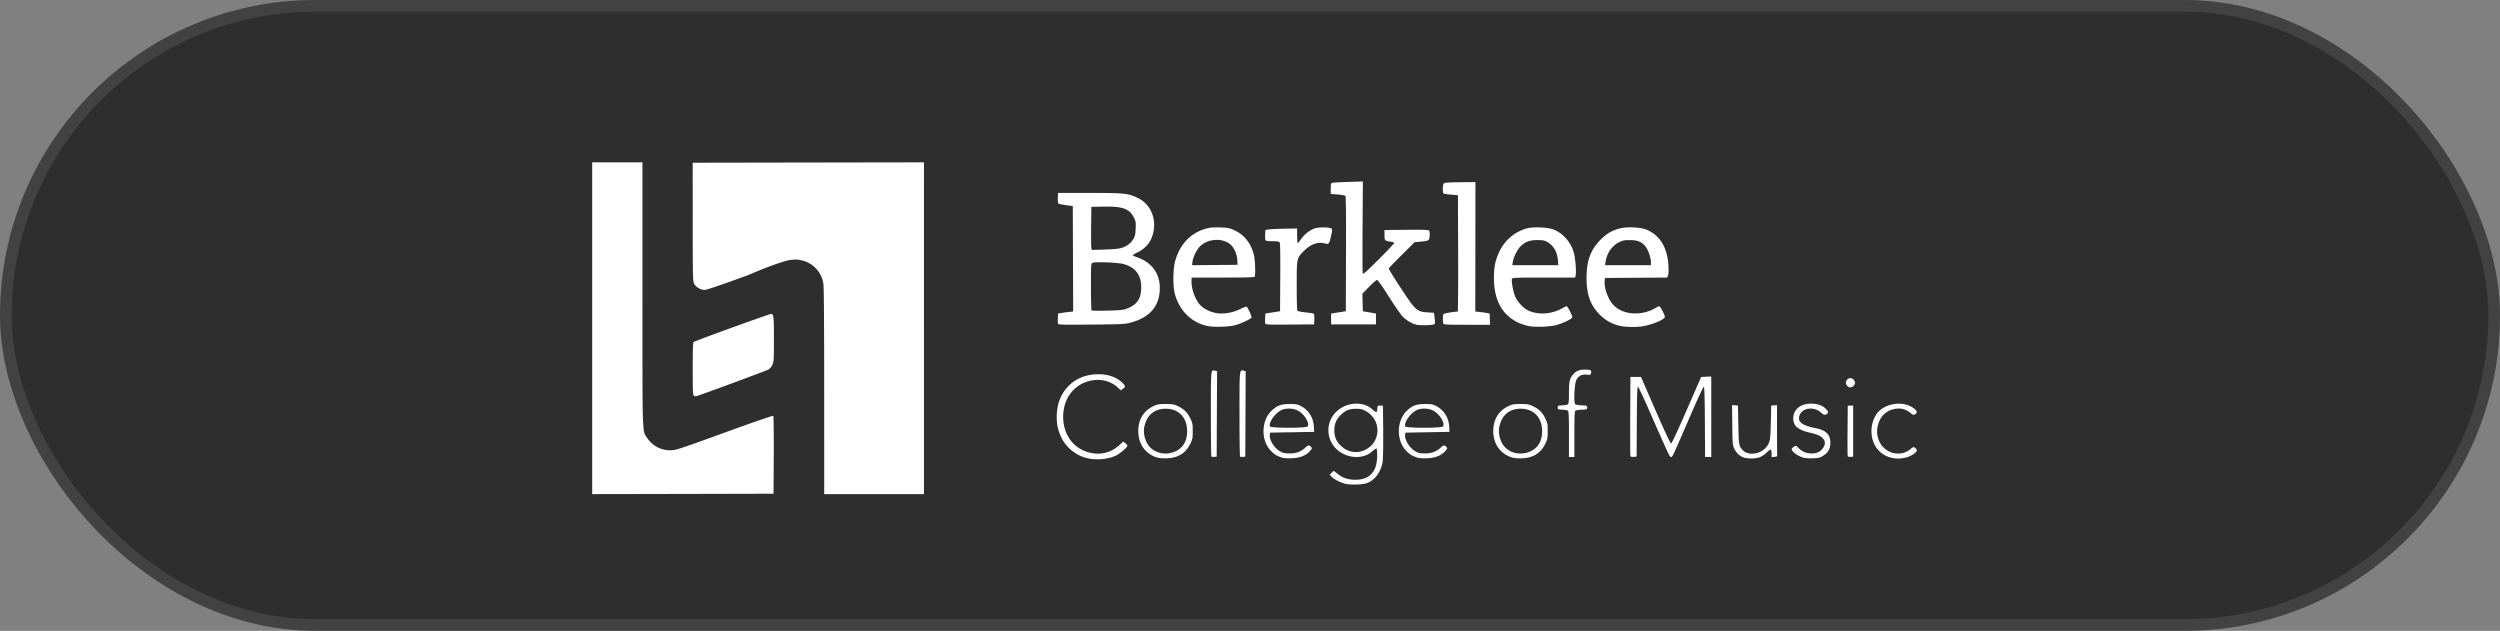
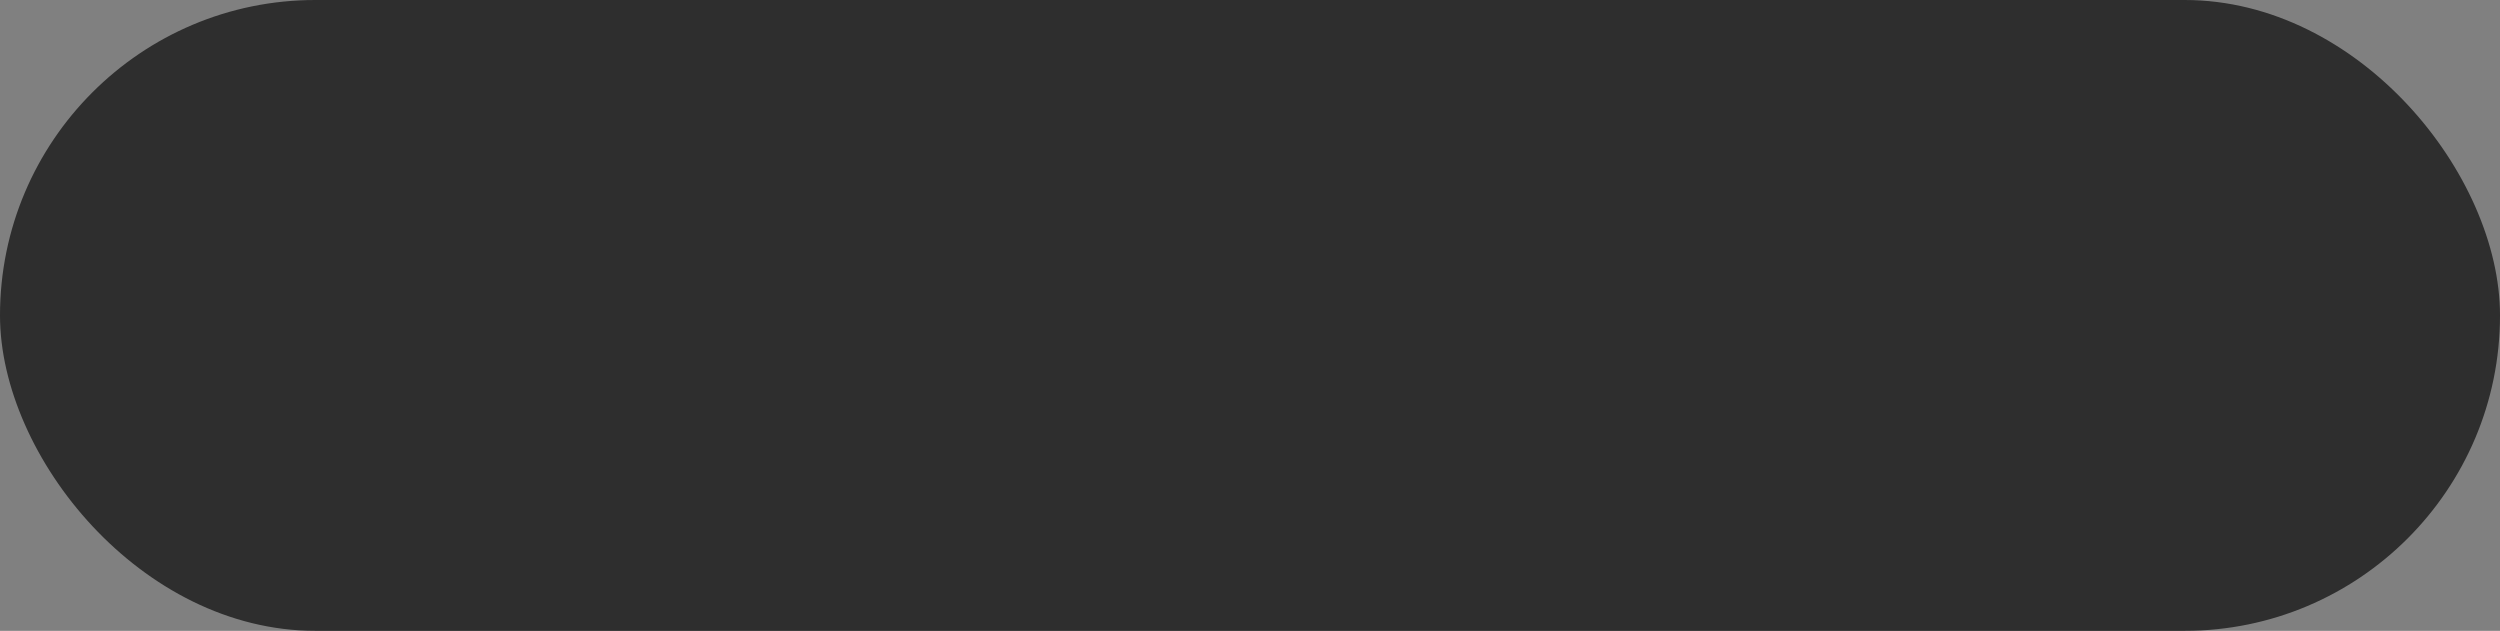
<svg xmlns="http://www.w3.org/2000/svg" width="214" height="54" viewBox="0 0 214 54" fill="none">
  <rect x="0" y="0" width="214" height="54" fill="#808080" stroke="none" />
  <rect width="214" height="54" rx="27" fill="#191919" fill-opacity=".8" />
-   <rect x=".5" y=".5" width="213" height="53" rx="26.5" stroke="#fff" stroke-opacity=".1" />
  <g clip-path="url(#clip0_1101_138)" fill="#fff">
-     <path d="M79.092 13.896l-9.899.016-9.899.017.003 5.062c.002 4.77.01 5.076.123 5.297.15.288.554.529.893.53.166.001 1.45-.436 3.74-1.273 0 0 2.28-1.004 3.487-1.274.194-.044.596-.054.596-.054.184-.005.65.08.96.228a2.418 2.418 0 0 1 1.385 1.847c.046.284.07 3.402.07 9.216l.001 8.789h8.54V13.896zm-28.4 0v28.4l7.762-.015 7.762-.018.017-3.305c.009-1.819-.009-3.332-.04-3.363-.031-.032-1.9.613-4.188 1.445-3.876 1.41-4.16 1.502-4.595 1.505a2.354 2.354 0 0 1-2.002-1.04c-.442-.658-.414.168-.414-12.3V13.897h-4.303zm15.306 12.976c-.14 0-6.503 2.306-6.618 2.4-.063.05-.082.593-.082 2.305 0 2.033.01 2.245.112 2.302.061.034.143.053.182.04.634-.198 6.04-2.197 6.19-2.289.117-.07.266-.25.337-.407.116-.255.127-.45.128-2.187.002-1.941-.024-2.164-.249-2.164zM103.319 27.898c-1.354-.307-2.364-1.314-2.754-2.747-.176-.644-.161-2.109.028-2.8.399-1.466 1.367-2.46 2.725-2.801.313-.08.625-.1 1.158-.08.655.025.779.05 1.208.248.83.383 1.417 1.132 1.649 2.105.109.456.153 1.717.065 1.86-.036.057-.748.077-2.726.077h-2.677v.35c0 .665.31 1.514.726 1.988.285.324.892.624 1.43.707.623.096 1.392-.04 2.028-.357.258-.128.496-.218.528-.198.11.068.46.835.424.93-.047.123-.888.518-1.396.655-.56.152-1.873.186-2.416.063zm2.597-5.627c-.026-.55-.312-1.151-.673-1.413-.738-.535-1.983-.39-2.591.304-.271.309-.534.88-.576 1.252l-.032.29 1.945-.018 1.945-.018-.018-.397zm24.91 5.633c-1.929-.445-2.946-1.857-2.946-4.091 0-.97.122-1.555.479-2.303.482-1.01 1.434-1.772 2.486-1.99.557-.116 1.689-.05 2.132.124.799.314 1.45 1.039 1.724 1.919.145.465.25 1.708.171 2.023l-.043.174h-2.682c-2.421 0-2.686.01-2.724.109-.061.157.085 1.007.248 1.441.182.488.741 1.099 1.176 1.286.891.383 1.979.3 2.913-.222.161-.09.319-.164.35-.164.032 0 .162.207.289.46.219.435.225.465.117.574-.153.153-.821.451-1.309.585-.548.15-1.875.192-2.381.075zm2.533-5.62c-.058-.733-.392-1.294-.944-1.59-.211-.114-.38-.143-.828-.144-.647 0-1.038.148-1.439.55-.27.27-.588.914-.652 1.32l-.044.281h3.941l-.034-.418zm5.331 5.614a3.425 3.425 0 0 1-1.742-.954c-.812-.82-1.139-1.724-1.139-3.15 0-1.478.347-2.424 1.204-3.28.539-.537.969-.786 1.67-.966.592-.151 1.739-.098 2.239.104 1.149.464 1.804 1.523 1.894 3.062.025.427.013.75-.032.864l-.071.181-2.667.017-2.666.018-.02.273c-.048.65.318 1.613.79 2.086.827.826 2.431.908 3.607.184.113-.07.236-.127.272-.127.088 0 .481.745.481.91 0 .221-1.004.652-1.882.808-.527.093-1.434.079-1.938-.03zm2.629-5.455c0-.39-.236-1.068-.468-1.35-.334-.402-.661-.537-1.32-.54-.486-.003-.614.022-.942.183-.595.292-1.057.964-1.155 1.68l-.039.285h3.924v-.258zM121.274 27.8c-.436-.093-.926-.392-1.264-.772-.169-.19-.694-.957-1.167-1.705-.514-.812-.903-1.36-.965-1.361-.057-.001-.363.263-.681.587l-.576.59.018.75.019.752.281.05.563.1.281.05v.925h-3.839v-.926l.314-.05.629-.1.315-.049.017-4.892c.011-3.261-.006-4.919-.051-4.973-.038-.046-.327-.102-.663-.128l-.594-.046v-.452c0-.361.022-.46.111-.494.061-.023.68-.06 1.375-.083l1.265-.04-.026 3.88c-.015 2.135-.007 3.932.017 3.995.035.09.321-.163 1.365-1.205.727-.726 1.321-1.356 1.321-1.4 0-.044-.137-.096-.314-.12-.488-.062-.513-.09-.513-.57v-.423l1.882-.018c1.462-.013 1.894.002 1.935.067.092.143.063.696-.041.8-.06.06-.308.115-.646.144l-.548.047-1.109 1.1c-.61.604-1.109 1.126-1.109 1.16 0 .094 1.492 2.403 1.898 2.938.494.649.706.77 1.412.812l.563.034.058.451c.038.302.035.475-.012.521-.092.092-1.162.13-1.521.054zm-30.705-.085c-.02-.053-.028-.271-.017-.485l.02-.39.265-.048c.146-.026.437-.066.646-.088l.381-.04-.017-4.513-.017-4.513-.587-.078c-.322-.042-.614-.105-.648-.139-.034-.034-.053-.252-.042-.485l.02-.424 2.714.003c3 .003 3.275.032 4.097.424 1.274.608 1.773 2.166 1.138 3.553-.207.452-.637.867-1.153 1.113-.225.107-.408.216-.408.241 0 .026.188.113.418.195 1.217.43 1.9 1.366 1.9 2.607 0 1.53-.823 2.512-2.483 2.964-.497.135-.707.146-3.36.171-2.425.024-2.836.014-2.867-.068zm5.83-1.273c.928-.337 1.29-.86 1.29-1.859 0-1.061-.508-1.712-1.555-1.99-.474-.125-2.413-.198-2.602-.097-.145.078-.146.084-.146 2.051 0 1.085.023 1.995.05 2.023.027.028.63.037 1.34.021 1.027-.023 1.359-.054 1.622-.15zm-.408-5.217c.471-.15.807-.4 1.013-.753.156-.265.187-.402.208-.911.022-.553.01-.628-.163-.963-.378-.734-.961-.94-2.579-.912l-1.05.018-.02 1.688c-.01.928 0 1.759.02 1.846l.039.157 1.105-.034c.728-.023 1.216-.07 1.427-.136zm12.318 6.485c-.019-.05-.026-.266-.014-.48l.02-.39.314-.05.629-.1.315-.049.017-2.905c.012-2.09-.004-2.93-.058-2.996-.051-.062-.235-.09-.58-.091-.278 0-.544-.026-.591-.056-.06-.038-.08-.184-.066-.476l.02-.422.231-.048c.128-.026.739-.057 1.358-.069l1.125-.02.006.613c.004.337.021.627.039.645.018.018.145-.132.283-.332.291-.422.757-.788 1.192-.936.355-.12 1.305-.105 1.434.024.063.063.054.196-.041.615-.162.706-.195.747-.529.654-.593-.165-1.218.057-1.802.642-.614.613-.612.606-.613 2.973 0 1.13.023 2.09.052 2.135.03.047.328.11.708.15.361.037.681.092.712.123.03.03.046.246.035.479l-.02.423-2.07.018c-1.709.014-2.077.002-2.106-.074zm15.239-.015c-.058-.151-.047-.708.016-.807.041-.065.868-.21 1.219-.213.027 0 .042-2.243.033-4.982l-.017-4.982-.563-.05a5.75 5.75 0 0 1-.645-.08c-.12-.045-.111-.79.011-.892.064-.053.511-.082 1.395-.09l1.3-.014-.006 5.54-.007 5.54.383.041c.21.023.487.064.615.09l.231.048.02.478.019.478h-1.982c-1.746 0-1.986-.013-2.022-.105zM115.112 41.402c-.433-.122-.94-.39-1.142-.605l-.149-.159.171-.171.171-.171.338.266c.464.367.91.51 1.564.503 1.206-.013 1.821-.716 1.821-2.08 0-.387-.026-.594-.073-.594-.04 0-.208.12-.375.266-.833.733-2.334.573-3.153-.337a2.207 2.207 0 0 1 0-2.97c.819-.91 2.32-1.07 3.153-.337.167.147.333.266.371.266.038 0 .078-.126.089-.28.02-.275.027-.282.253-.282h.231l.019 2.184c.011 1.323-.01 2.368-.053 2.648-.131.854-.687 1.587-1.378 1.817-.394.13-1.446.151-1.858.036zm1.769-2.907c1.383-.707 1.371-2.61-.021-3.333-.267-.139-.421-.172-.795-.17-.552.004-.856.123-1.256.492-.414.382-.588.78-.588 1.351 0 .573.174.97.593 1.356.592.546 1.37.66 2.067.304zm-23.845.718c-.933-.226-1.778-.908-2.181-1.76-.297-.627-.398-1.08-.398-1.776 0-1.074.345-1.969 1.02-2.643.668-.668 1.519-1 2.563-.998.84.002 1.531.246 2.016.714.296.285.305.358.068.531l-.18.131-.32-.287c-.55-.495-1.34-.703-2.14-.563-1.492.26-2.476 1.497-2.476 3.115 0 1.645 1.008 2.884 2.538 3.122.836.13 1.625-.111 2.27-.695l.34-.307.173.136c.096.075.174.176.174.225 0 .13-.619.663-.962.83-.687.332-1.689.422-2.505.225zm5.974-.061c-1.035-.332-1.634-1.258-1.567-2.423.054-.922.499-1.593 1.308-1.972.318-.15.454-.173 1.029-.173.574 0 .71.023 1.029.172.524.246.823.537 1.071 1.04.201.409.217.488.217 1.105s-.016.697-.217 1.105c-.391.794-1.04 1.192-2.001 1.225-.365.012-.67-.016-.87-.08zm1.644-.534c.643-.313.969-.892.966-1.717-.005-1.167-.727-1.919-1.838-1.914-.985.004-1.629.559-1.834 1.581-.09.45.04 1.074.31 1.483.492.742 1.53.987 2.396.567zm9.056.545c-.451-.15-.667-.29-.985-.644-.811-.903-.743-2.565.138-3.378.474-.437.806-.557 1.542-.556.553 0 .669.021.96.176.666.353 1.063.993 1.103 1.776l.022.43-1.886.034-1.887.033-.022.158c-.067.469.395 1.195.94 1.48.21.109.389.142.77.141.554 0 .967-.154 1.333-.497.239-.223.327-.235.481-.065.109.12.104.137-.093.362-.337.384-.853.588-1.555.615-.379.015-.693-.009-.861-.065zm2.22-2.66c.214-.259-.285-1.073-.829-1.352-.434-.224-1.063-.233-1.466-.02-.521.273-1.05 1.053-.929 1.368.059.155 3.095.158 3.224.003zm9.365 2.66c-.451-.15-.666-.29-.985-.644-.811-.903-.743-2.565.139-3.378.474-.437.806-.557 1.541-.556.554 0 .669.021.96.176.666.353 1.063.993 1.104 1.776l.022.43-1.887.034-1.887.033-.022.158c-.066.469.395 1.195.941 1.48.209.109.388.142.769.141.554 0 .967-.154 1.333-.497.239-.223.328-.235.482-.065.108.12.104.137-.094.362-.337.384-.853.588-1.555.615-.378.015-.693-.009-.861-.065zm2.22-2.66c.214-.259-.285-1.073-.828-1.352-.435-.224-1.064-.233-1.466-.02-.522.273-1.051 1.053-.93 1.368.06.155 3.096.158 3.224.003zm5.881 2.649c-1.034-.332-1.633-1.258-1.566-2.423.053-.922.498-1.593 1.307-1.972.319-.15.454-.173 1.029-.173s.711.023 1.029.172c.524.246.824.537 1.072 1.04.201.41.216.488.216 1.105s-.015.697-.216 1.105c-.391.794-1.041 1.192-2.002 1.225-.365.012-.67-.016-.869-.08zm1.645-.534c.642-.313.968-.892.965-1.717-.004-1.167-.726-1.918-1.837-1.914-.986.004-1.629.559-1.834 1.581-.091.45.04 1.074.31 1.483.491.742 1.529.987 2.396.567zm18.2.537c-.335-.12-.621-.395-.795-.764-.13-.275-.142-.429-.162-2.007l-.022-1.709.254.02.253.022.033 1.655c.035 1.756.043 1.802.386 2.169.443.476 1.472.356 1.966-.23.366-.434.393-.567.428-2.138l.034-1.456.248-.02.248-.021v2.155c0 1.186.007 2.178.017 2.205.009.028-.096.06-.232.07l-.248.021v-.298c0-.164-.031-.316-.067-.34-.037-.022-.2.092-.363.255-.177.177-.42.338-.607.402-.377.128-1.023.133-1.371.009zm5.077.005c-.499-.163-.948-.512-.948-.736 0-.04.085-.12.188-.182.186-.11.192-.108.381.091.303.32.667.476 1.119.483.466.006.778-.145 1.009-.488.187-.276.19-.53.011-.757-.194-.247-.465-.372-1.16-.537-1.028-.243-1.416-.578-1.416-1.22 0-.752.614-1.263 1.518-1.263.514 0 .893.12 1.193.376.31.266.34.431.096.542-.156.071-.196.057-.426-.151-.589-.532-1.563-.428-1.823.195-.242.58.158.902 1.428 1.154.809.16 1.193.554 1.191 1.22-.001.524-.186.86-.618 1.127-.279.173-.39.2-.893.217-.357.012-.678-.015-.85-.07zm7.451-.012c-1.027-.316-1.634-1.253-1.566-2.419.036-.618.313-1.25.696-1.586.825-.725 2.209-.788 2.991-.137.242.202.247.343.015.468-.106.056-.169.04-.319-.086-.446-.373-.888-.489-1.431-.376-.735.152-1.223.645-1.417 1.43-.166.675.026 1.394.5 1.868.648.649 1.707.69 2.346.092.196-.184.326-.162.473.081.058.096.03.151-.16.311-.503.425-1.409.576-2.128.354zm-58.071-.07c-.026-.026-.047-1.662-.047-3.636 0-3.907-.01-3.804.364-3.71l.167.042-.017 3.656-.017 3.656-.201.02c-.111.01-.223-.002-.249-.028zm2.45 0c-.026-.026-.047-1.662-.047-3.636 0-3.907-.01-3.804.363-3.71l.167.042-.017 3.656-.017 3.656-.201.02c-.11.01-.222-.002-.248-.028zm28.155-1.904c0-1.503-.02-1.96-.086-2.015-.046-.039-.262-.08-.479-.09-.372-.02-.395-.03-.395-.187 0-.155.023-.166.395-.185.217-.012.433-.053.479-.091.062-.051.086-.313.086-.94.001-1.006.06-1.279.35-1.609.269-.307.543-.419 1.021-.418.475.002.581.06.522.292-.041.166-.06.173-.356.136-.417-.051-.732.11-.904.462-.17.349-.242 1.946-.093 2.07.052.043.301.087.555.098.442.019.46.026.46.185 0 .16-.018.167-.46.186-.254.01-.499.052-.547.09-.066.056-.085.508-.085 2.016v1.945h-.463v-1.945zm5.261 1.866c-.018-.047-.025-1.59-.016-3.43l.018-3.343h.904l1.24 2.847c.786 1.803 1.275 2.847 1.333 2.847.059 0 .547-1.044 1.333-2.847l1.24-2.847.434-.02.434-.019v6.891h-.529l-.017-2.99c-.012-2.118-.038-2.997-.091-3.015-.041-.014-.508.98-1.085 2.312-1.649 3.805-1.596 3.693-1.723 3.693-.118 0-.129-.024-2.068-4.431-.376-.853-.719-1.563-.762-1.578-.061-.02-.083.685-.097 2.975l-.017 3-.249.021c-.16.013-.26-.01-.282-.066zm18.603 0c-.019-.048-.026-1.04-.016-2.205l.017-2.118h.464v4.369l-.216.021c-.134.013-.228-.013-.249-.067zm-.058-6.022a.568.568 0 0 1-.106-.254c0-.057.047-.171.106-.254.15-.214.482-.176.62.072.091.163.091.2 0 .364-.138.247-.47.286-.62.072z" />
-   </g>
+     </g>
  <defs>
    <clipPath id="clip0_1101_138">
-       <path fill="#fff" transform="translate(50.691 13.896)" d="M0 0h113.392v28.401H0z" />
-     </clipPath>
+       </clipPath>
  </defs>
</svg>